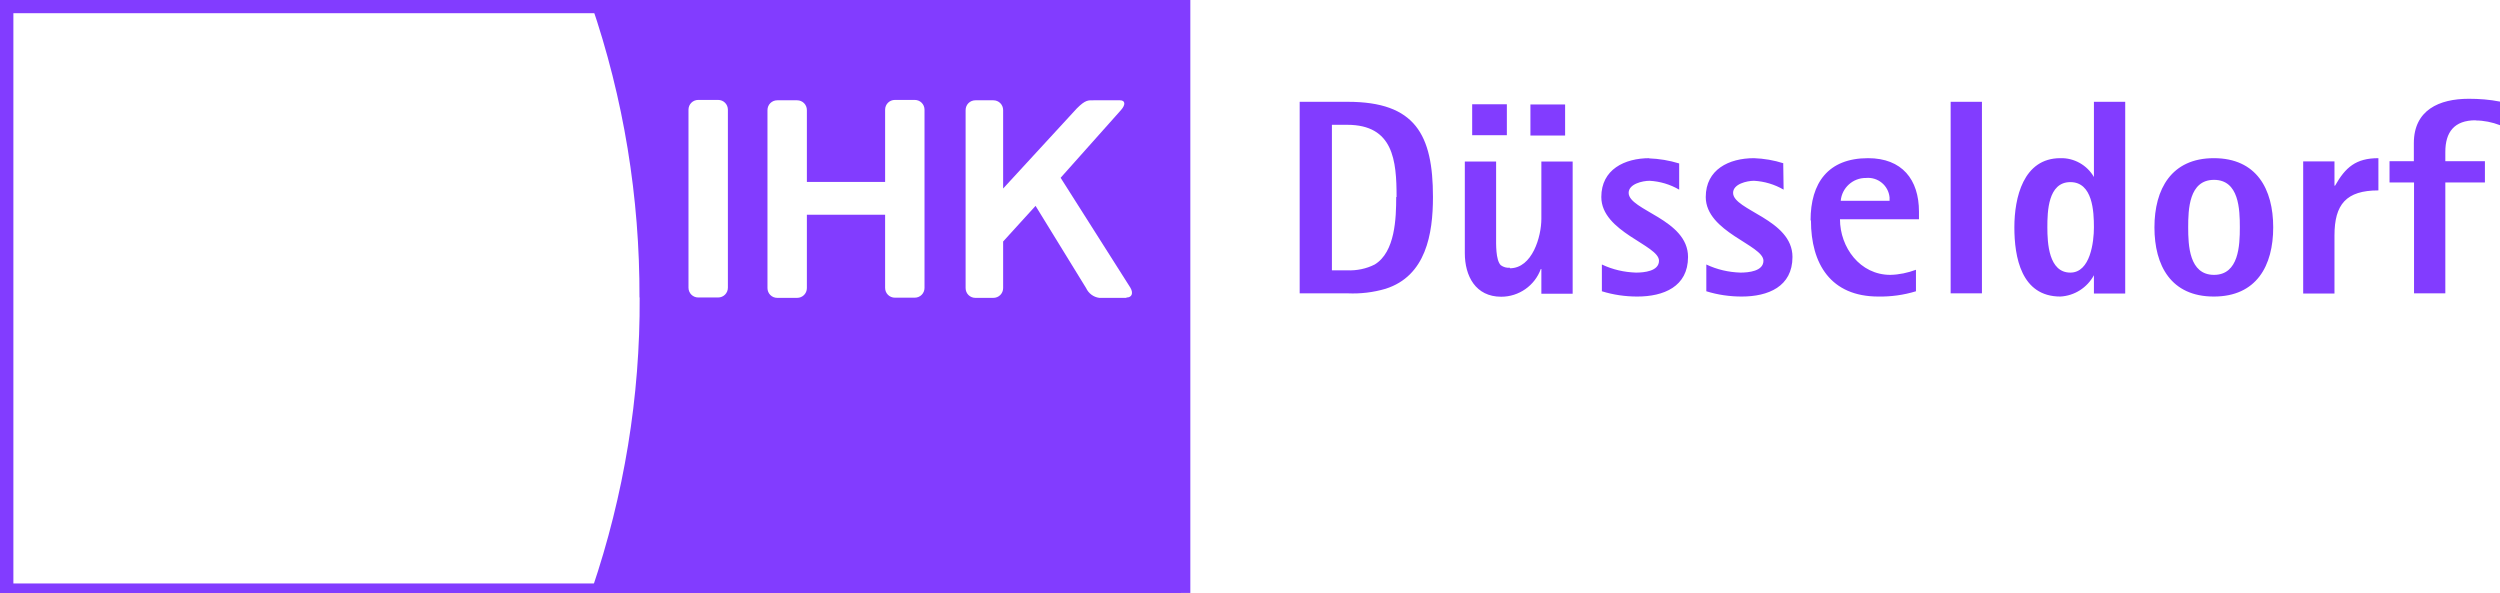
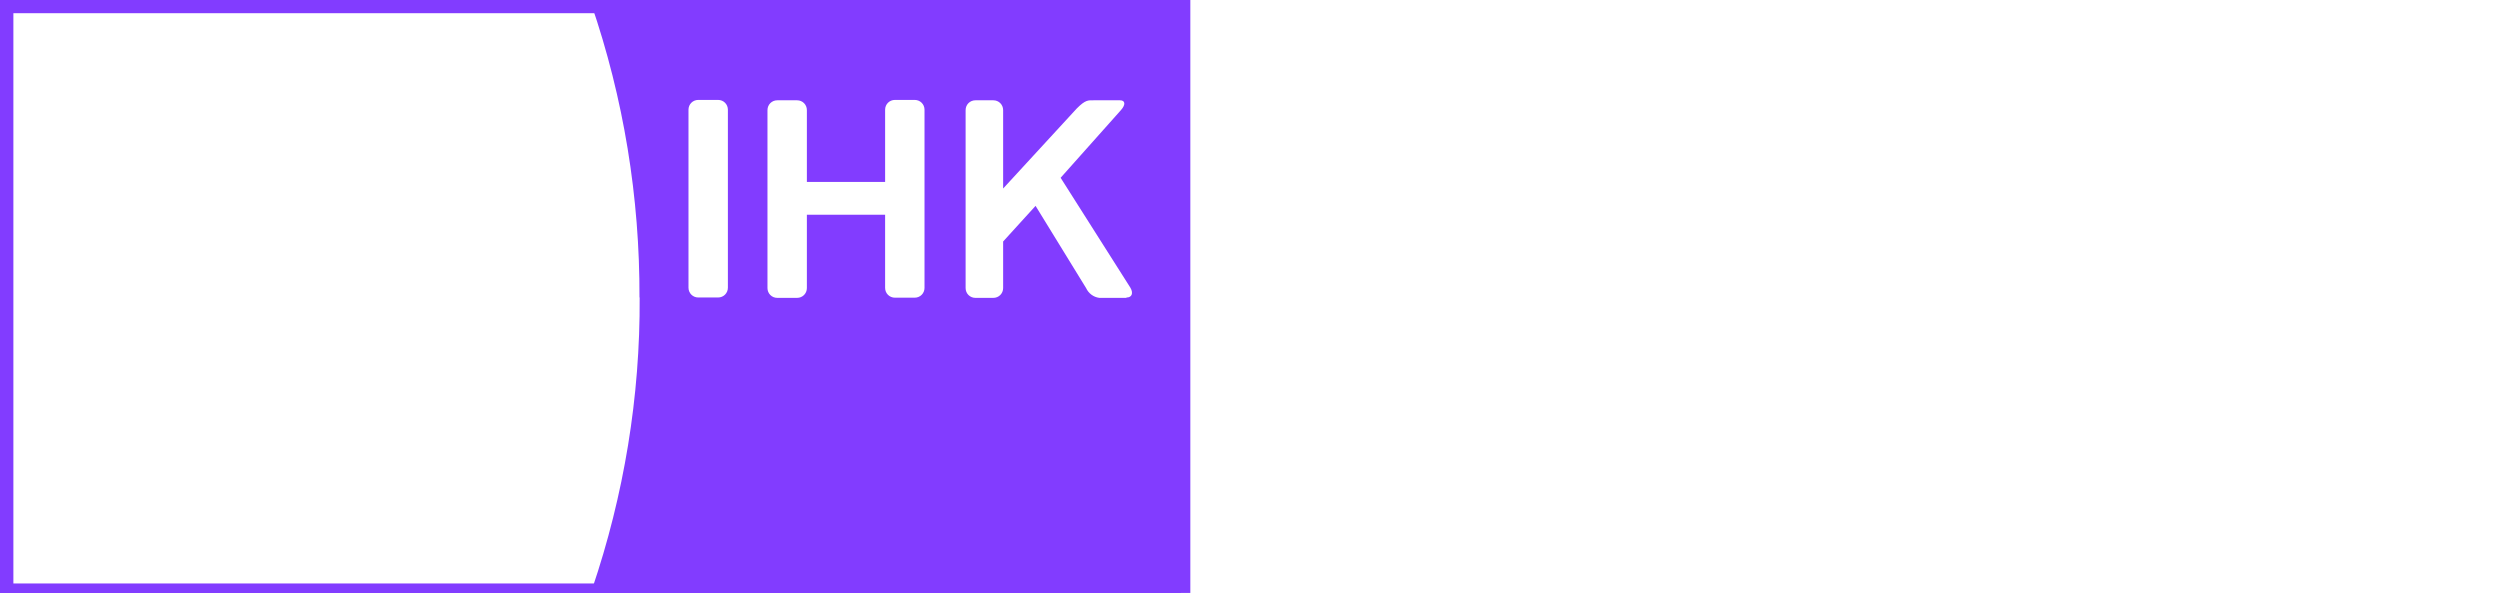
<svg xmlns="http://www.w3.org/2000/svg" id="Ebene_1" data-name="Ebene 1" width="132.61" height="31.45" viewBox="0 0 132.61 31.45">
  <g>
    <path d="M59.74,15.8h-1.43c-.31-.04-.57-.24-.7-.52l-2.68-4.36-1.72,1.89v2.47c0,.29-.23.52-.52.52h-.95c-.29,0-.52-.23-.52-.52V5.84c0-.29.23-.52.52-.52h.95c.29,0,.52.23.52.52v4.16l3.91-4.25c.46-.46.6-.43.89-.43h1.4c.28,0,.31.23.05.52l-3.2,3.59,3.7,5.83c.17.29.08.52-.2.52M49.04,5.83v9.44c0,.29-.23.52-.52.52h-1.05c-.29,0-.52-.23-.52-.52v-3.88h-4.15v3.89c0,.29-.23.52-.52.52h-1.05c-.29,0-.52-.23-.52-.52V5.84c0-.29.23-.52.52-.52h1.05c.29,0,.52.23.52.52v3.81h4.15v-3.83c0-.29.23-.52.52-.52h1.05c.29,0,.52.23.52.52M38.61,5.82v9.44c0,.29-.23.52-.52.52h-1.05c-.29,0-.52-.23-.52-.52V5.82c0-.29.23-.52.52-.52h1.05c.29,0,.52.23.52.52M33.93,15.78c.03,5.26-.83,10.48-2.52,15.46H.21V.2h31.15c1.72,5.01,2.58,10.28,2.56,15.58M62.64,31.45h0V0H0v31.45h62.64" fill="#823cff" stroke-width="0" />
-     <path d="M103.47,15.56h1.66V5.4h-1.66v10.16ZM97.64,10.65c.06-.69.65-1.22,1.34-1.21.63-.06,1.19.4,1.25,1.03,0,.06,0,.12,0,.18h-2.59ZM96.06,11.69c0,2.31,1.05,4.04,3.58,4.04.67.01,1.34-.08,1.99-.28v-1.14c-.43.16-.89.26-1.36.27-1.61,0-2.67-1.46-2.67-2.95h4.19v-.4c0-1.71-.9-2.84-2.7-2.84-2.12,0-3.05,1.31-3.05,3.3M74.06,10.45c0,1.11-.05,2.92-1.14,3.58-.45.23-.96.33-1.46.31h-.81v-7.72h.81c2.45,0,2.62,1.89,2.62,3.83M76.01,10.45c0-3.31-.94-5.05-4.52-5.05h-2.55v10.16h2.55c.68.03,1.35-.05,2-.24,2.15-.68,2.52-2.91,2.52-4.87M78.1,7.17h1.83v-1.64h-1.84v1.64ZM80.09,14.2c-.17.02-.34-.03-.48-.13-.28-.27-.25-1.16-.25-1.5v-4h-1.66v4.86c0,1.21.57,2.31,1.93,2.31.94,0,1.78-.59,2.1-1.47h.03v1.31h1.66v-7.01h-1.66v3.04c0,.94-.48,2.62-1.67,2.62M81.18,7.19h1.84v-1.65h-1.84v1.65ZM87.5,8.39c-1.33,0-2.56.6-2.56,2.06,0,1.86,3.06,2.55,3.06,3.38,0,.56-.8.63-1.22.63-.63-.02-1.24-.16-1.81-.43v1.42c.61.19,1.24.28,1.88.28,1.39,0,2.69-.52,2.69-2.1,0-2-3.15-2.47-3.15-3.4,0-.47.73-.64,1.11-.64.55.03,1.09.19,1.57.47v-1.39c-.52-.16-1.06-.25-1.61-.27M94.6,8.66c-.5-.16-1.03-.25-1.56-.27-1.33,0-2.56.6-2.56,2.06,0,1.86,3.06,2.55,3.06,3.38,0,.56-.8.63-1.22.63-.63-.02-1.24-.16-1.81-.43v1.42c.61.19,1.24.28,1.88.28,1.39,0,2.69-.52,2.69-2.1,0-2-3.15-2.47-3.15-3.4,0-.47.73-.64,1.11-.64.55.03,1.09.19,1.57.47l-.02-1.39ZM111.07,12.06c0,.77-.19,2.4-1.25,2.4-1.15,0-1.22-1.57-1.22-2.4s.03-2.4,1.22-2.4,1.25,1.57,1.25,2.4M111.07,5.4v3.99h0c-.36-.63-1.05-1.02-1.78-1-1.97,0-2.44,2.1-2.44,3.67s.36,3.67,2.44,3.67c.75-.04,1.42-.47,1.78-1.13h0v.97h1.66V5.4h-1.66ZM118.81,12.06c0,.95-.05,2.52-1.37,2.52s-1.37-1.57-1.37-2.52.04-2.52,1.37-2.52,1.37,1.57,1.37,2.52M117.43,8.39c-2.25,0-3.15,1.64-3.15,3.67s.88,3.67,3.15,3.67,3.15-1.64,3.15-3.67-.88-3.67-3.15-3.67M126.16,8.39c-1.2,0-1.75.49-2.3,1.46h-.03v-1.29h-1.66v7.01h1.66v-3.08c0-1.65.62-2.39,2.33-2.39v-1.71ZM131.31,6.39c.44,0,.88.09,1.3.25v-1.25c-.55-.11-1.1-.15-1.66-.15-1.57,0-2.91.6-2.91,2.35v.96h-1.29v1.13h1.3v5.88h1.66v-5.88h2.1v-1.13h-2.1v-.49c0-1.05.47-1.68,1.61-1.68" fill="#823cff" stroke-width="0" />
  </g>
  <rect x=".21" y=".2" width="62.43" height="31.25" fill="none" stroke="#823cff" stroke-miterlimit="10" />
</svg>